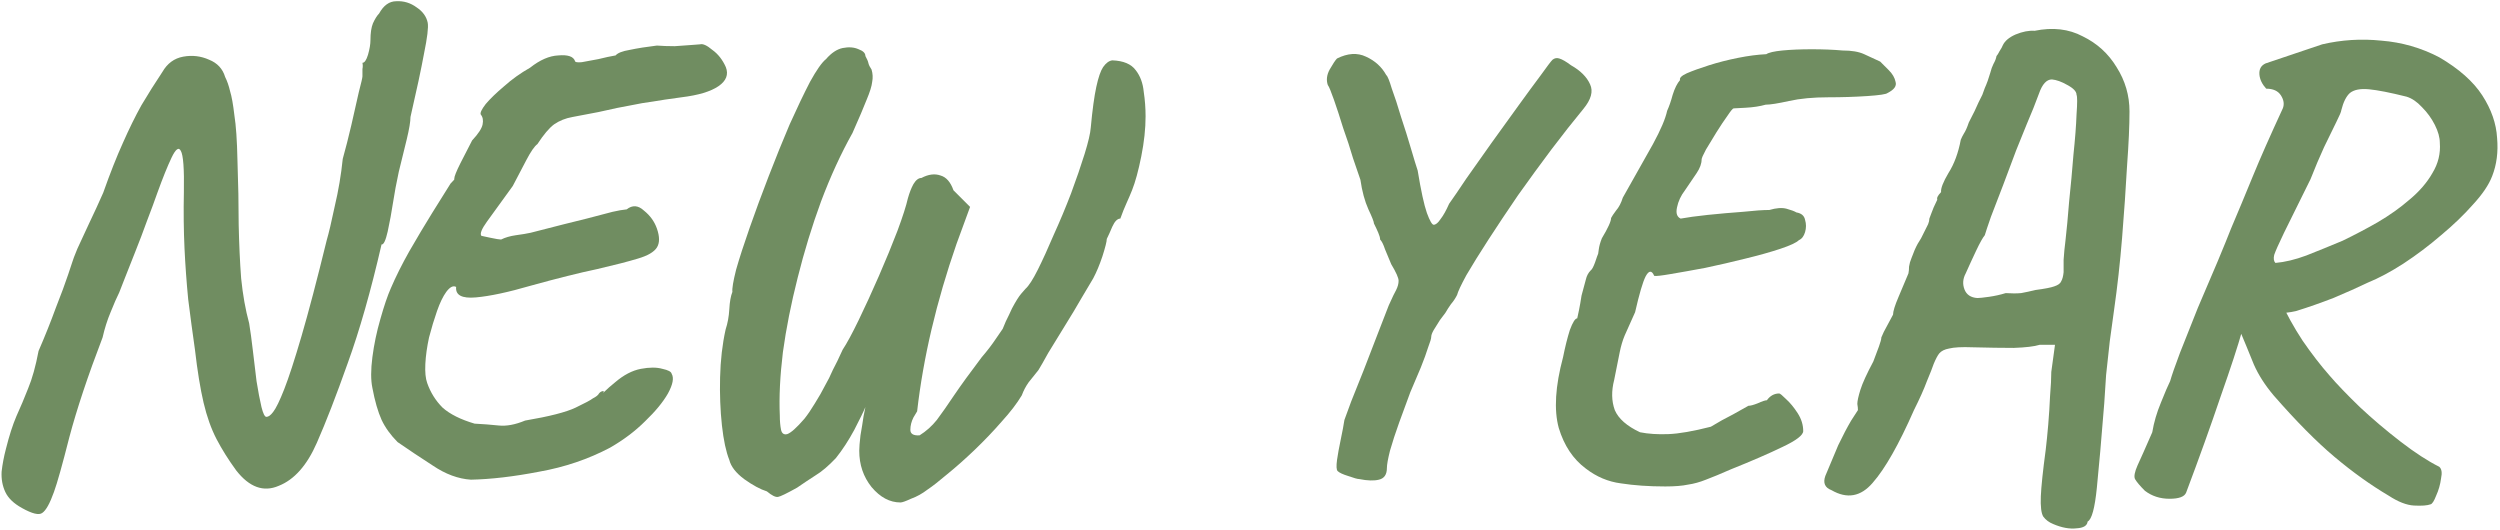
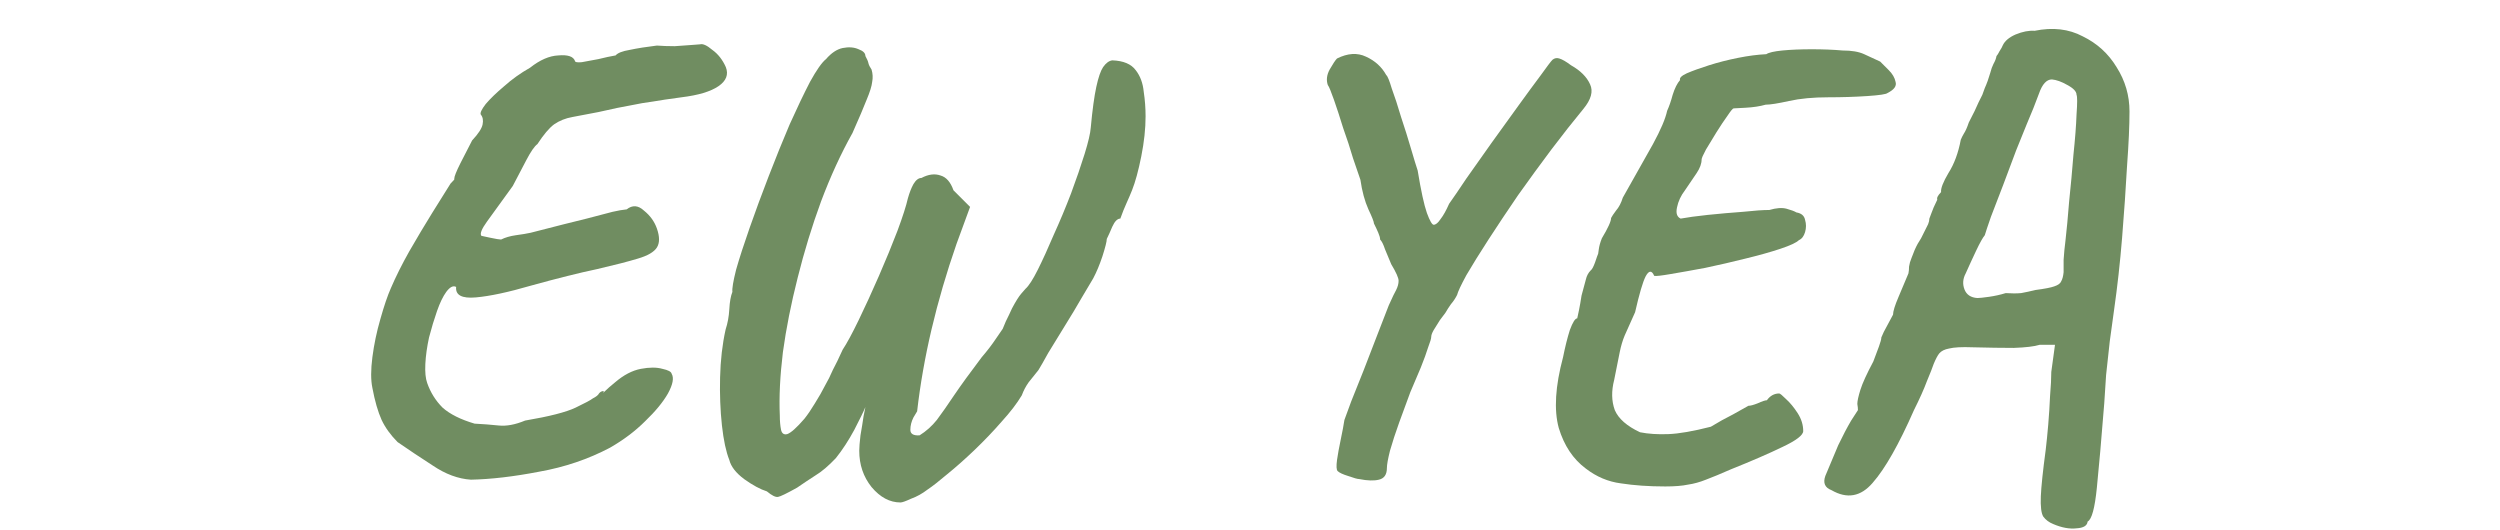
<svg xmlns="http://www.w3.org/2000/svg" width="203" height="43" viewBox="0 0 203 43" fill="none">
-   <path d="M1.781 41.25C1.115 40.883 0.665 40.45 0.431 39.95C0.198 39.45 0.098 38.9 0.131 38.3C0.198 37.7 0.315 37.083 0.481 36.45C0.748 35.383 1.031 34.5 1.331 33.8C1.665 33.066 1.981 32.316 2.281 31.55C2.615 30.75 2.898 29.733 3.131 28.5C3.665 27.267 4.131 26.1 4.531 25C4.965 23.9 5.298 23 5.531 22.3C5.765 21.6 5.881 21.25 5.881 21.25C5.915 21.116 6.048 20.767 6.281 20.2C6.548 19.633 6.865 18.95 7.231 18.15C7.631 17.317 8.015 16.483 8.381 15.65C8.948 14.05 9.481 12.7 9.981 11.6C10.481 10.466 10.981 9.45 11.481 8.55C12.015 7.65 12.581 6.75 13.181 5.85C13.581 5.15 14.148 4.733 14.881 4.6C15.615 4.467 16.315 4.55 16.981 4.85C17.648 5.117 18.081 5.583 18.281 6.25C18.448 6.583 18.581 6.967 18.681 7.4C18.815 7.833 18.931 8.483 19.031 9.35C19.165 10.183 19.248 11.4 19.281 13C19.348 14.9 19.381 16.65 19.381 18.25C19.415 19.817 19.481 21.267 19.581 22.6C19.715 23.933 19.931 25.15 20.231 26.25C20.331 26.85 20.431 27.583 20.531 28.45C20.631 29.283 20.731 30.116 20.831 30.95C20.965 31.783 21.098 32.483 21.231 33.05C21.365 33.583 21.498 33.85 21.631 33.85C21.798 33.85 21.981 33.717 22.181 33.45C22.415 33.15 22.715 32.533 23.081 31.6C23.448 30.666 23.915 29.233 24.481 27.3C25.048 25.366 25.731 22.767 26.531 19.5C26.698 18.933 26.915 18.017 27.181 16.75C27.481 15.483 27.698 14.2 27.831 12.9C28.065 12.066 28.298 11.15 28.531 10.15C28.765 9.15 28.965 8.267 29.131 7.5C29.331 6.733 29.431 6.3 29.431 6.2C29.431 5.967 29.431 5.767 29.431 5.6C29.465 5.433 29.465 5.267 29.431 5.1C29.598 5.1 29.748 4.883 29.881 4.45C30.015 3.983 30.081 3.583 30.081 3.25C30.081 2.683 30.148 2.233 30.281 1.9C30.448 1.533 30.615 1.267 30.781 1.1C31.148 0.433 31.615 0.1 32.181 0.1C32.781 0.067 33.331 0.233 33.831 0.6C34.331 0.933 34.631 1.35 34.731 1.85C34.798 2.217 34.698 3.05 34.431 4.35C34.198 5.617 33.831 7.333 33.331 9.5C33.331 9.867 33.231 10.466 33.031 11.3C32.831 12.133 32.615 13.017 32.381 13.95C32.181 14.883 32.031 15.683 31.931 16.35C31.798 17.216 31.648 18.033 31.481 18.8C31.315 19.533 31.148 19.883 30.981 19.85C30.115 23.616 29.198 26.833 28.231 29.5C27.298 32.133 26.465 34.283 25.731 35.95C24.931 37.783 23.898 38.95 22.631 39.45C21.398 39.983 20.248 39.566 19.181 38.2C18.548 37.333 18.015 36.483 17.581 35.65C17.148 34.816 16.798 33.833 16.531 32.7C16.265 31.567 16.031 30.133 15.831 28.4C15.631 27 15.448 25.633 15.281 24.3C15.148 22.933 15.048 21.55 14.981 20.15C14.915 18.716 14.898 17.2 14.931 15.6C14.965 13.7 14.881 12.583 14.681 12.25C14.515 11.916 14.265 12.1 13.931 12.8C13.598 13.5 13.215 14.45 12.781 15.65C12.548 16.317 12.265 17.083 11.931 17.95C11.631 18.783 11.315 19.616 10.981 20.45C10.648 21.283 10.365 22 10.131 22.6C9.898 23.2 9.748 23.583 9.681 23.75C9.481 24.15 9.248 24.683 8.981 25.35C8.715 25.983 8.498 26.666 8.331 27.4C7.131 30.533 6.231 33.233 5.631 35.5C5.065 37.733 4.648 39.217 4.381 39.95C4.048 40.883 3.731 41.45 3.431 41.65C3.165 41.85 2.615 41.717 1.781 41.25Z" fill="#708D61" />
  <path d="M38.238 38.95C37.205 38.883 36.172 38.5 35.138 37.8C34.105 37.133 33.155 36.5 32.288 35.9C31.722 35.333 31.288 34.733 30.988 34.1C30.688 33.433 30.438 32.566 30.238 31.5C30.105 30.866 30.105 30.033 30.238 29C30.372 27.966 30.588 26.933 30.888 25.9C31.188 24.833 31.472 24 31.738 23.4C32.138 22.466 32.638 21.466 33.238 20.4C33.872 19.3 34.488 18.267 35.088 17.3C35.722 16.3 36.222 15.5 36.588 14.9C36.822 14.666 36.922 14.55 36.888 14.55C36.888 14.517 36.888 14.5 36.888 14.5C36.888 14.333 37.055 13.916 37.388 13.25C37.755 12.55 38.072 11.933 38.338 11.4C38.838 10.867 39.122 10.433 39.188 10.1C39.255 9.767 39.205 9.5 39.038 9.3C38.972 9.167 39.105 8.883 39.438 8.45C39.805 8.017 40.305 7.533 40.938 7C41.572 6.433 42.272 5.933 43.038 5.5C43.838 4.867 44.605 4.533 45.338 4.5C46.105 4.433 46.555 4.583 46.688 4.95C46.688 5.05 46.872 5.083 47.238 5.05C47.638 4.983 48.088 4.9 48.588 4.8C49.122 4.667 49.588 4.567 49.988 4.5C50.155 4.3 50.538 4.15 51.138 4.05C51.772 3.917 52.505 3.8 53.338 3.7C53.772 3.733 54.255 3.75 54.788 3.75C55.322 3.717 55.788 3.683 56.188 3.65C56.622 3.617 56.838 3.6 56.838 3.6C57.072 3.533 57.405 3.683 57.838 4.05C58.305 4.383 58.672 4.85 58.938 5.45C59.172 6.05 58.972 6.567 58.338 7C57.705 7.433 56.705 7.733 55.338 7.9C54.338 8.033 53.555 8.15 52.988 8.25C52.455 8.317 51.872 8.417 51.238 8.55C50.638 8.65 49.755 8.833 48.588 9.1C47.755 9.267 47.055 9.4 46.488 9.5C45.922 9.6 45.422 9.8 44.988 10.1C44.588 10.4 44.138 10.933 43.638 11.7C43.405 11.867 43.105 12.3 42.738 13C42.372 13.7 42.005 14.4 41.638 15.1C40.705 16.4 40.005 17.366 39.538 18C39.105 18.6 38.955 18.983 39.088 19.15C39.088 19.15 39.322 19.2 39.788 19.3C40.255 19.4 40.555 19.45 40.688 19.45C41.022 19.283 41.422 19.166 41.888 19.1C42.388 19.033 42.788 18.966 43.088 18.9C45.155 18.366 46.672 17.983 47.638 17.75C48.638 17.483 49.338 17.3 49.738 17.2C50.172 17.1 50.555 17.033 50.888 17C51.355 16.633 51.822 16.666 52.288 17.1C52.788 17.5 53.138 17.983 53.338 18.55C53.572 19.216 53.572 19.733 53.338 20.1C53.105 20.466 52.588 20.767 51.788 21C51.022 21.233 49.922 21.517 48.488 21.85C47.055 22.15 45.255 22.6 43.088 23.2C41.255 23.733 39.772 24.05 38.638 24.15C37.505 24.25 36.972 23.966 37.038 23.3C36.805 23.166 36.538 23.3 36.238 23.7C35.972 24.067 35.722 24.583 35.488 25.25C35.255 25.916 35.038 26.633 34.838 27.4C34.672 28.166 34.572 28.883 34.538 29.55C34.505 30.216 34.555 30.733 34.688 31.1C34.955 31.866 35.372 32.533 35.938 33.1C36.538 33.633 37.405 34.066 38.538 34.4C39.205 34.433 39.855 34.483 40.488 34.55C41.122 34.617 41.838 34.483 42.638 34.15C44.605 33.816 45.972 33.467 46.738 33.1C47.505 32.733 47.972 32.483 48.138 32.35C48.405 32.217 48.572 32.083 48.638 31.95C48.738 31.817 48.872 31.75 49.038 31.75C48.938 31.916 48.972 31.916 49.138 31.75C49.305 31.583 49.572 31.35 49.938 31.05C50.638 30.45 51.338 30.083 52.038 29.95C52.738 29.817 53.322 29.817 53.788 29.95C54.255 30.05 54.505 30.183 54.538 30.35C54.738 30.683 54.638 31.216 54.238 31.95C53.838 32.65 53.222 33.4 52.388 34.2C51.588 35 50.638 35.717 49.538 36.35C47.772 37.283 45.855 37.933 43.788 38.3C41.722 38.7 39.872 38.916 38.238 38.95Z" fill="#708D61" />
  <path d="M73.121 40.8C72.254 40.8 71.471 40.383 70.771 39.55C70.104 38.717 69.771 37.733 69.771 36.6C69.771 36.333 69.804 35.916 69.871 35.35C69.971 34.783 70.054 34.267 70.121 33.8C70.221 33.3 70.271 33.05 70.271 33.05C70.137 33.383 69.837 34 69.371 34.9C68.904 35.767 68.404 36.533 67.871 37.2C67.271 37.833 66.721 38.3 66.221 38.6C65.754 38.9 65.254 39.233 64.721 39.6C63.887 40.066 63.371 40.316 63.171 40.35C62.971 40.383 62.671 40.233 62.271 39.9C61.737 39.733 61.121 39.4 60.421 38.9C59.754 38.4 59.354 37.883 59.221 37.35C58.954 36.683 58.754 35.75 58.621 34.55C58.487 33.316 58.437 32.017 58.471 30.65C58.504 29.25 58.654 27.95 58.921 26.75C59.087 26.25 59.187 25.7 59.221 25.1C59.254 24.5 59.337 24.033 59.471 23.7C59.437 23.433 59.537 22.833 59.771 21.9C60.037 20.966 60.404 19.833 60.871 18.5C61.337 17.166 61.854 15.767 62.421 14.3C62.987 12.833 63.554 11.433 64.121 10.1C64.721 8.767 65.271 7.617 65.771 6.65C66.304 5.683 66.737 5.067 67.071 4.8C67.504 4.3 67.954 4 68.421 3.9C68.921 3.8 69.354 3.833 69.721 4C70.087 4.133 70.271 4.317 70.271 4.55C70.404 4.783 70.487 4.983 70.521 5.15C70.554 5.283 70.637 5.45 70.771 5.65C70.871 5.983 70.887 6.317 70.821 6.65C70.787 6.983 70.637 7.467 70.371 8.1C70.137 8.7 69.754 9.6 69.221 10.8C68.287 12.466 67.437 14.316 66.671 16.35C65.937 18.35 65.304 20.416 64.771 22.55C64.237 24.65 63.837 26.666 63.571 28.6C63.337 30.533 63.254 32.25 63.321 33.75C63.321 34.183 63.354 34.566 63.421 34.9C63.487 35.2 63.654 35.316 63.921 35.25C64.221 35.15 64.687 34.733 65.321 34C65.587 33.666 65.871 33.25 66.171 32.75C66.504 32.217 66.771 31.75 66.971 31.35C67.204 30.916 67.321 30.7 67.321 30.7C67.321 30.7 67.421 30.483 67.621 30.05C67.854 29.616 68.121 29.067 68.421 28.4C68.754 27.9 69.187 27.1 69.721 26C70.254 24.9 70.804 23.7 71.371 22.4C71.937 21.1 72.437 19.883 72.871 18.75C73.304 17.583 73.587 16.7 73.721 16.1C73.854 15.633 74.004 15.25 74.171 14.95C74.371 14.617 74.587 14.45 74.821 14.45C75.387 14.15 75.904 14.083 76.371 14.25C76.837 14.383 77.187 14.783 77.421 15.45L78.771 16.8L77.671 19.8C76.037 24.5 74.971 29.033 74.471 33.4C74.471 33.4 74.371 33.566 74.171 33.9C74.004 34.233 73.921 34.566 73.921 34.9C73.921 35.233 74.171 35.383 74.671 35.35C75.204 35.017 75.671 34.6 76.071 34.1C76.471 33.566 76.937 32.9 77.471 32.1C78.037 31.267 78.787 30.233 79.721 29C80.154 28.5 80.537 28 80.871 27.5C81.237 26.966 81.421 26.7 81.421 26.7C81.421 26.7 81.504 26.5 81.671 26.1C81.871 25.7 82.037 25.35 82.171 25.05C82.471 24.483 82.721 24.083 82.921 23.85C83.154 23.583 83.271 23.45 83.271 23.45C83.537 23.216 83.871 22.7 84.271 21.9C84.671 21.1 85.104 20.15 85.571 19.05C86.071 17.95 86.537 16.833 86.971 15.7C87.404 14.533 87.771 13.466 88.071 12.5C88.371 11.533 88.537 10.816 88.571 10.35C88.704 8.917 88.854 7.817 89.021 7.05C89.187 6.283 89.371 5.75 89.571 5.45C89.804 5.117 90.054 4.933 90.321 4.9C91.221 4.933 91.854 5.2 92.221 5.7C92.587 6.167 92.804 6.75 92.871 7.45C92.971 8.117 93.021 8.783 93.021 9.45C93.021 10.45 92.904 11.533 92.671 12.7C92.437 13.867 92.187 14.783 91.921 15.45C91.787 15.783 91.637 16.133 91.471 16.5C91.304 16.866 91.137 17.283 90.971 17.75C90.737 17.75 90.521 17.966 90.321 18.4C90.154 18.8 90.004 19.133 89.871 19.4C89.871 19.6 89.754 20.067 89.521 20.8C89.287 21.5 89.037 22.1 88.771 22.6C88.571 22.933 88.254 23.466 87.821 24.2C87.421 24.9 86.971 25.65 86.471 26.45C85.971 27.25 85.521 27.983 85.121 28.65C84.754 29.317 84.487 29.783 84.321 30.05C84.054 30.383 83.787 30.716 83.521 31.05C83.287 31.383 83.104 31.733 82.971 32.1C82.571 32.767 82.021 33.483 81.321 34.25C80.654 35.017 79.921 35.783 79.121 36.55C78.354 37.283 77.621 37.933 76.921 38.5C76.254 39.066 75.721 39.483 75.321 39.75C74.887 40.083 74.437 40.333 73.971 40.5C73.537 40.7 73.254 40.8 73.121 40.8Z" fill="#708D61" />
  <path d="M110.366 38.9C110.233 38.9 109.933 38.816 109.466 38.65C109.033 38.517 108.75 38.383 108.616 38.25C108.516 38.15 108.5 37.85 108.566 37.35C108.633 36.883 108.733 36.333 108.866 35.7C109 35.066 109.1 34.533 109.166 34.1C109.266 33.833 109.45 33.333 109.716 32.6C110.016 31.866 110.35 31.033 110.716 30.1C111.083 29.133 111.45 28.183 111.816 27.25C112.183 26.283 112.5 25.466 112.766 24.8C113.066 24.133 113.266 23.716 113.366 23.55C113.5 23.283 113.566 23.033 113.566 22.8C113.566 22.567 113.366 22.116 112.966 21.45C112.8 21.05 112.633 20.65 112.466 20.25C112.333 19.85 112.2 19.583 112.066 19.45C112.066 19.317 112.016 19.133 111.916 18.9C111.816 18.666 111.7 18.416 111.566 18.15C111.566 18.017 111.416 17.633 111.116 17C110.816 16.333 110.6 15.533 110.466 14.6C110.333 14.2 110.133 13.617 109.866 12.85C109.633 12.05 109.366 11.233 109.066 10.4C108.8 9.533 108.55 8.767 108.316 8.1C108.083 7.433 107.916 7.033 107.816 6.9C107.683 6.5 107.733 6.083 107.966 5.65C108.233 5.183 108.433 4.883 108.566 4.75C109.433 4.317 110.216 4.267 110.916 4.6C111.65 4.933 112.2 5.433 112.566 6.1C112.666 6.167 112.816 6.533 113.016 7.2C113.25 7.833 113.5 8.6 113.766 9.5C114.066 10.4 114.333 11.25 114.566 12.05C114.8 12.85 114.983 13.45 115.116 13.85C115.383 15.483 115.633 16.633 115.866 17.3C116.1 17.933 116.283 18.25 116.416 18.25C116.583 18.25 116.766 18.1 116.966 17.8C117.2 17.5 117.433 17.083 117.666 16.55C118 16.083 118.466 15.4 119.066 14.5C119.7 13.6 120.383 12.633 121.116 11.6C121.883 10.533 122.616 9.517 123.316 8.55C124.016 7.583 124.616 6.767 125.116 6.1C125.616 5.4 125.933 4.983 126.066 4.85C126.233 4.717 126.416 4.683 126.616 4.75C126.85 4.817 127.166 5 127.566 5.3C128.333 5.733 128.85 6.25 129.116 6.85C129.383 7.417 129.2 8.083 128.566 8.85C127.766 9.817 126.9 10.916 125.966 12.15C125.066 13.35 124.166 14.583 123.266 15.85C122.4 17.116 121.6 18.317 120.866 19.45C120.133 20.583 119.533 21.55 119.066 22.35C118.633 23.15 118.383 23.683 118.316 23.95C118.183 24.216 118.016 24.466 117.816 24.7C117.65 24.933 117.5 25.166 117.366 25.4C117.266 25.533 117.116 25.733 116.916 26C116.75 26.267 116.583 26.533 116.416 26.8C116.283 27.033 116.216 27.216 116.216 27.35C116.216 27.483 116.133 27.767 115.966 28.2C115.833 28.633 115.633 29.183 115.366 29.85C115.133 30.383 114.85 31.05 114.516 31.85C114.216 32.65 113.916 33.467 113.616 34.3C113.316 35.133 113.066 35.9 112.866 36.6C112.7 37.267 112.616 37.733 112.616 38C112.616 38.533 112.4 38.85 111.966 38.95C111.566 39.05 111.033 39.033 110.366 38.9Z" fill="#708D61" />
  <path d="M135.221 39.5C133.888 39.5 132.688 39.416 131.621 39.25C130.588 39.117 129.638 38.717 128.771 38.05C127.738 37.283 127.005 36.183 126.571 34.75C126.171 33.283 126.288 31.366 126.921 29C127.088 28.166 127.271 27.433 127.471 26.8C127.705 26.166 127.905 25.85 128.071 25.85C128.105 25.683 128.155 25.45 128.221 25.15C128.288 24.817 128.355 24.433 128.421 24C128.588 23.4 128.705 22.966 128.771 22.7C128.838 22.4 128.971 22.15 129.171 21.95C129.271 21.883 129.388 21.666 129.521 21.3C129.655 20.9 129.738 20.666 129.771 20.6C129.771 20.6 129.788 20.483 129.821 20.25C129.855 19.983 129.938 19.683 130.071 19.35C130.571 18.517 130.821 17.966 130.821 17.7C130.888 17.567 131.021 17.366 131.221 17.1C131.455 16.833 131.638 16.483 131.771 16.05C132.771 14.283 133.588 12.833 134.221 11.7C134.855 10.533 135.238 9.633 135.371 9C135.538 8.633 135.688 8.2 135.821 7.7C135.988 7.167 136.188 6.767 136.421 6.5C136.355 6.333 136.538 6.15 136.971 5.95C137.438 5.75 138.038 5.533 138.771 5.3C139.505 5.067 140.288 4.867 141.121 4.7C141.955 4.533 142.721 4.433 143.421 4.4C143.621 4.267 144.055 4.167 144.721 4.1C145.421 4.033 146.221 4 147.121 4C148.021 4 148.855 4.033 149.621 4.1C150.355 4.1 150.938 4.2 151.371 4.4C151.805 4.6 152.238 4.8 152.671 5C152.838 5.167 153.071 5.4 153.371 5.7C153.671 6 153.855 6.317 153.921 6.65C154.021 6.983 153.805 7.283 153.271 7.55C153.171 7.65 152.621 7.733 151.621 7.8C150.621 7.867 149.571 7.9 148.471 7.9C147.238 7.9 146.171 8 145.271 8.2C144.371 8.4 143.738 8.5 143.371 8.5C142.905 8.633 142.355 8.717 141.721 8.75C141.088 8.783 140.771 8.8 140.771 8.8C140.705 8.8 140.538 9 140.271 9.4C140.005 9.767 139.705 10.216 139.371 10.75C139.071 11.25 138.788 11.716 138.521 12.15C138.288 12.583 138.171 12.85 138.171 12.95C138.171 13.283 138.038 13.65 137.771 14.05C137.505 14.45 137.188 14.916 136.821 15.45C136.488 15.883 136.271 16.35 136.171 16.85C136.071 17.317 136.171 17.616 136.471 17.75C137.005 17.65 137.738 17.55 138.671 17.45C139.638 17.35 140.588 17.267 141.521 17.2C142.455 17.1 143.171 17.05 143.671 17.05C144.238 16.883 144.705 16.85 145.071 16.95C145.438 17.05 145.705 17.15 145.871 17.25C146.271 17.317 146.505 17.517 146.571 17.85C146.671 18.183 146.671 18.517 146.571 18.85C146.471 19.183 146.305 19.4 146.071 19.5C145.871 19.7 145.371 19.933 144.571 20.2C143.771 20.466 142.821 20.733 141.721 21C140.655 21.267 139.571 21.517 138.471 21.75C137.405 21.95 136.471 22.116 135.671 22.25C134.905 22.383 134.455 22.433 134.321 22.4C134.121 21.933 133.888 21.95 133.621 22.45C133.388 22.916 133.105 23.883 132.771 25.35C132.405 26.183 132.121 26.817 131.921 27.25C131.755 27.65 131.621 28.1 131.521 28.6C131.421 29.067 131.271 29.817 131.071 30.85C130.838 31.75 130.855 32.566 131.121 33.3C131.421 34 132.105 34.6 133.171 35.1C133.838 35.233 134.605 35.283 135.471 35.25C136.338 35.217 137.488 35.017 138.921 34.65C139.521 34.283 140.121 33.95 140.721 33.65C141.321 33.316 141.738 33.083 141.971 32.95C142.138 32.95 142.388 32.883 142.721 32.75C143.088 32.583 143.338 32.5 143.471 32.5C143.738 32.133 144.071 31.95 144.471 31.95C144.538 31.95 144.721 32.1 145.021 32.4C145.355 32.7 145.671 33.083 145.971 33.55C146.271 34.017 146.421 34.5 146.421 35C146.421 35.333 145.855 35.767 144.721 36.3C143.621 36.833 142.238 37.433 140.571 38.1C139.738 38.467 139.055 38.75 138.521 38.95C138.021 39.15 137.538 39.283 137.071 39.35C136.605 39.45 135.988 39.5 135.221 39.5Z" fill="#708D61" />
  <path d="M169.515 42.35C169.482 42.683 169.182 42.867 168.615 42.9C168.049 42.967 167.415 42.85 166.715 42.55C166.382 42.416 166.115 42.217 165.915 41.95C165.749 41.683 165.682 41.133 165.715 40.3C165.749 39.5 165.882 38.233 166.115 36.5C166.182 35.933 166.249 35.267 166.315 34.5C166.382 33.7 166.432 32.916 166.465 32.15C166.532 31.35 166.565 30.7 166.565 30.2L166.865 28H165.615C165.182 28.133 164.482 28.216 163.515 28.25C162.582 28.25 161.465 28.233 160.165 28.2C159.299 28.166 158.665 28.2 158.265 28.3C157.899 28.366 157.632 28.5 157.465 28.7C157.332 28.866 157.182 29.15 157.015 29.55C156.915 29.85 156.732 30.317 156.465 30.95C156.232 31.583 155.882 32.367 155.415 33.3C154.182 36.1 153.065 38.066 152.065 39.2C151.099 40.333 149.982 40.533 148.715 39.8C148.182 39.6 148.015 39.217 148.215 38.65C148.449 38.083 148.799 37.25 149.265 36.15C149.632 35.383 149.982 34.717 150.315 34.15C150.682 33.583 150.865 33.3 150.865 33.3C150.865 33.166 150.849 33 150.815 32.8C150.815 32.566 150.899 32.183 151.065 31.65C151.232 31.116 151.582 30.35 152.115 29.35C152.282 28.883 152.432 28.483 152.565 28.15C152.699 27.783 152.765 27.533 152.765 27.4C152.765 27.4 152.832 27.25 152.965 26.95C153.132 26.65 153.382 26.183 153.715 25.55C153.715 25.283 153.865 24.8 154.165 24.1C154.465 23.4 154.732 22.767 154.965 22.2C154.999 22.033 155.015 21.85 155.015 21.65C155.049 21.416 155.115 21.183 155.215 20.95C155.382 20.483 155.549 20.1 155.715 19.8C155.915 19.5 156.082 19.2 156.215 18.9C156.382 18.567 156.499 18.333 156.565 18.2C156.632 18.033 156.665 17.883 156.665 17.75C156.665 17.75 156.715 17.616 156.815 17.35C156.915 17.05 157.082 16.666 157.315 16.2C157.282 16.2 157.282 16.133 157.315 16C157.382 15.867 157.482 15.733 157.615 15.6C157.582 15.3 157.782 14.783 158.215 14.05C158.682 13.316 159.015 12.416 159.215 11.35C159.282 11.183 159.365 11.017 159.465 10.85C159.599 10.65 159.732 10.35 159.865 9.95C160.232 9.25 160.499 8.7 160.665 8.3C160.865 7.9 160.965 7.7 160.965 7.7C160.965 7.7 161.032 7.517 161.165 7.15C161.332 6.783 161.482 6.367 161.615 5.9C161.682 5.633 161.765 5.4 161.865 5.2C161.999 4.967 162.082 4.75 162.115 4.55C162.182 4.483 162.265 4.35 162.365 4.15C162.499 3.95 162.582 3.8 162.615 3.7C162.782 3.333 163.132 3.033 163.665 2.8C164.232 2.567 164.749 2.467 165.215 2.5C166.682 2.2 167.982 2.35 169.115 2.95C170.282 3.517 171.199 4.35 171.865 5.45C172.565 6.55 172.915 7.75 172.915 9.05C172.915 10.183 172.849 11.666 172.715 13.5C172.615 15.3 172.482 17.233 172.315 19.3C172.149 21.333 171.932 23.283 171.665 25.15C171.565 25.883 171.449 26.733 171.315 27.7C171.215 28.633 171.115 29.55 171.015 30.45C170.949 31.35 170.899 32.117 170.865 32.75C170.632 35.683 170.432 37.967 170.265 39.6C170.099 41.267 169.849 42.183 169.515 42.35ZM160.565 24.2C160.732 24.2 161.049 24.166 161.515 24.1C161.982 24.033 162.432 23.933 162.865 23.8C163.332 23.833 163.749 23.833 164.115 23.8C164.482 23.733 164.865 23.65 165.265 23.55C166.032 23.45 166.549 23.35 166.815 23.25C167.115 23.15 167.299 23.017 167.365 22.85C167.465 22.683 167.532 22.433 167.565 22.1C167.565 21.933 167.565 21.6 167.565 21.1C167.599 20.567 167.649 20.05 167.715 19.55C167.815 18.683 167.915 17.616 168.015 16.35C168.149 15.083 168.265 13.816 168.365 12.55C168.499 11.283 168.582 10.2 168.615 9.3C168.682 8.367 168.682 7.833 168.615 7.7C168.615 7.433 168.365 7.167 167.865 6.9C167.399 6.633 166.982 6.483 166.615 6.45C166.182 6.45 165.832 6.833 165.565 7.6C165.299 8.333 164.965 9.167 164.565 10.1C164.365 10.6 164.082 11.3 163.715 12.2C163.382 13.066 163.032 14 162.665 15C162.299 15.966 161.965 16.833 161.665 17.6C161.399 18.366 161.232 18.866 161.165 19.1C160.999 19.3 160.765 19.716 160.465 20.35C160.165 20.983 159.882 21.6 159.615 22.2C159.382 22.633 159.349 23.067 159.515 23.5C159.682 23.933 160.032 24.166 160.565 24.2Z" fill="#708D61" />
-   <path d="M177.514 40C177.381 40.333 176.931 40.5 176.164 40.5C175.397 40.5 174.731 40.283 174.164 39.85C173.764 39.45 173.497 39.133 173.364 38.9C173.264 38.7 173.331 38.333 173.564 37.8C173.797 37.3 174.197 36.4 174.764 35.1C174.897 34.3 175.131 33.5 175.464 32.7C175.797 31.866 176.047 31.283 176.214 30.95C176.347 30.483 176.614 29.716 177.014 28.65C177.447 27.55 177.931 26.333 178.464 25C179.031 23.666 179.564 22.416 180.064 21.25C180.564 20.05 180.931 19.15 181.164 18.55C181.731 17.216 182.314 15.816 182.914 14.35C183.514 12.883 184.331 11.033 185.364 8.8C185.497 8.467 185.447 8.117 185.214 7.75C184.981 7.383 184.581 7.2 184.014 7.2C183.681 6.833 183.497 6.45 183.464 6.05C183.431 5.617 183.597 5.317 183.964 5.15L188.564 3.6C190.131 3.233 191.731 3.133 193.364 3.3C195.031 3.433 196.597 3.883 198.064 4.65C199.664 5.583 200.831 6.617 201.564 7.75C202.297 8.883 202.697 10.033 202.764 11.2C202.864 12.333 202.731 13.367 202.364 14.3C202.097 15 201.581 15.767 200.814 16.6C200.081 17.433 199.214 18.267 198.214 19.1C197.247 19.933 196.231 20.7 195.164 21.4C194.131 22.067 193.164 22.583 192.264 22.95C191.431 23.35 190.497 23.767 189.464 24.2C188.431 24.6 187.431 24.95 186.464 25.25C185.931 25.383 185.297 25.45 184.564 25.45C183.831 25.45 183.281 25.383 182.914 25.25L182.064 26.85C181.731 28.05 181.147 29.833 180.314 32.2C179.514 34.566 178.581 37.166 177.514 40ZM197.364 40.95C197.097 41.05 196.647 41.083 196.014 41.05C195.414 41.017 194.731 40.75 193.964 40.25C192.497 39.383 191.031 38.333 189.564 37.1C188.097 35.867 186.447 34.2 184.614 32.1C183.914 31.267 183.381 30.433 183.014 29.6C182.681 28.767 182.247 27.716 181.714 26.45L181.014 23.75L182.914 22.5L185.114 24.3C185.647 25.466 186.264 26.583 186.964 27.65C187.697 28.716 188.431 29.666 189.164 30.5C189.764 31.2 190.581 32.05 191.614 33.05C192.647 34.017 193.747 34.95 194.914 35.85C196.081 36.75 197.131 37.433 198.064 37.9C198.264 38.066 198.314 38.383 198.214 38.85C198.147 39.35 198.014 39.816 197.814 40.25C197.647 40.683 197.497 40.916 197.364 40.95ZM184.764 21.35C185.531 21.283 186.364 21.083 187.264 20.75C188.197 20.383 189.181 19.983 190.214 19.55C191.181 19.083 192.131 18.583 193.064 18.05C194.031 17.483 194.897 16.866 195.664 16.2C196.464 15.533 197.081 14.816 197.514 14.05C197.981 13.283 198.181 12.466 198.114 11.6C198.114 11.166 197.981 10.683 197.714 10.15C197.447 9.617 197.097 9.133 196.664 8.7C196.264 8.267 195.847 7.983 195.414 7.85C194.081 7.517 193.064 7.317 192.364 7.25C191.664 7.183 191.147 7.283 190.814 7.55C190.514 7.817 190.281 8.283 190.114 8.95C190.114 9.05 189.981 9.367 189.714 9.9C189.447 10.433 189.114 11.117 188.714 11.95C188.347 12.75 187.981 13.617 187.614 14.55C186.647 16.517 185.931 17.966 185.464 18.9C185.031 19.8 184.764 20.4 184.664 20.7C184.597 21 184.631 21.216 184.764 21.35Z" fill="#708D61" />
</svg>